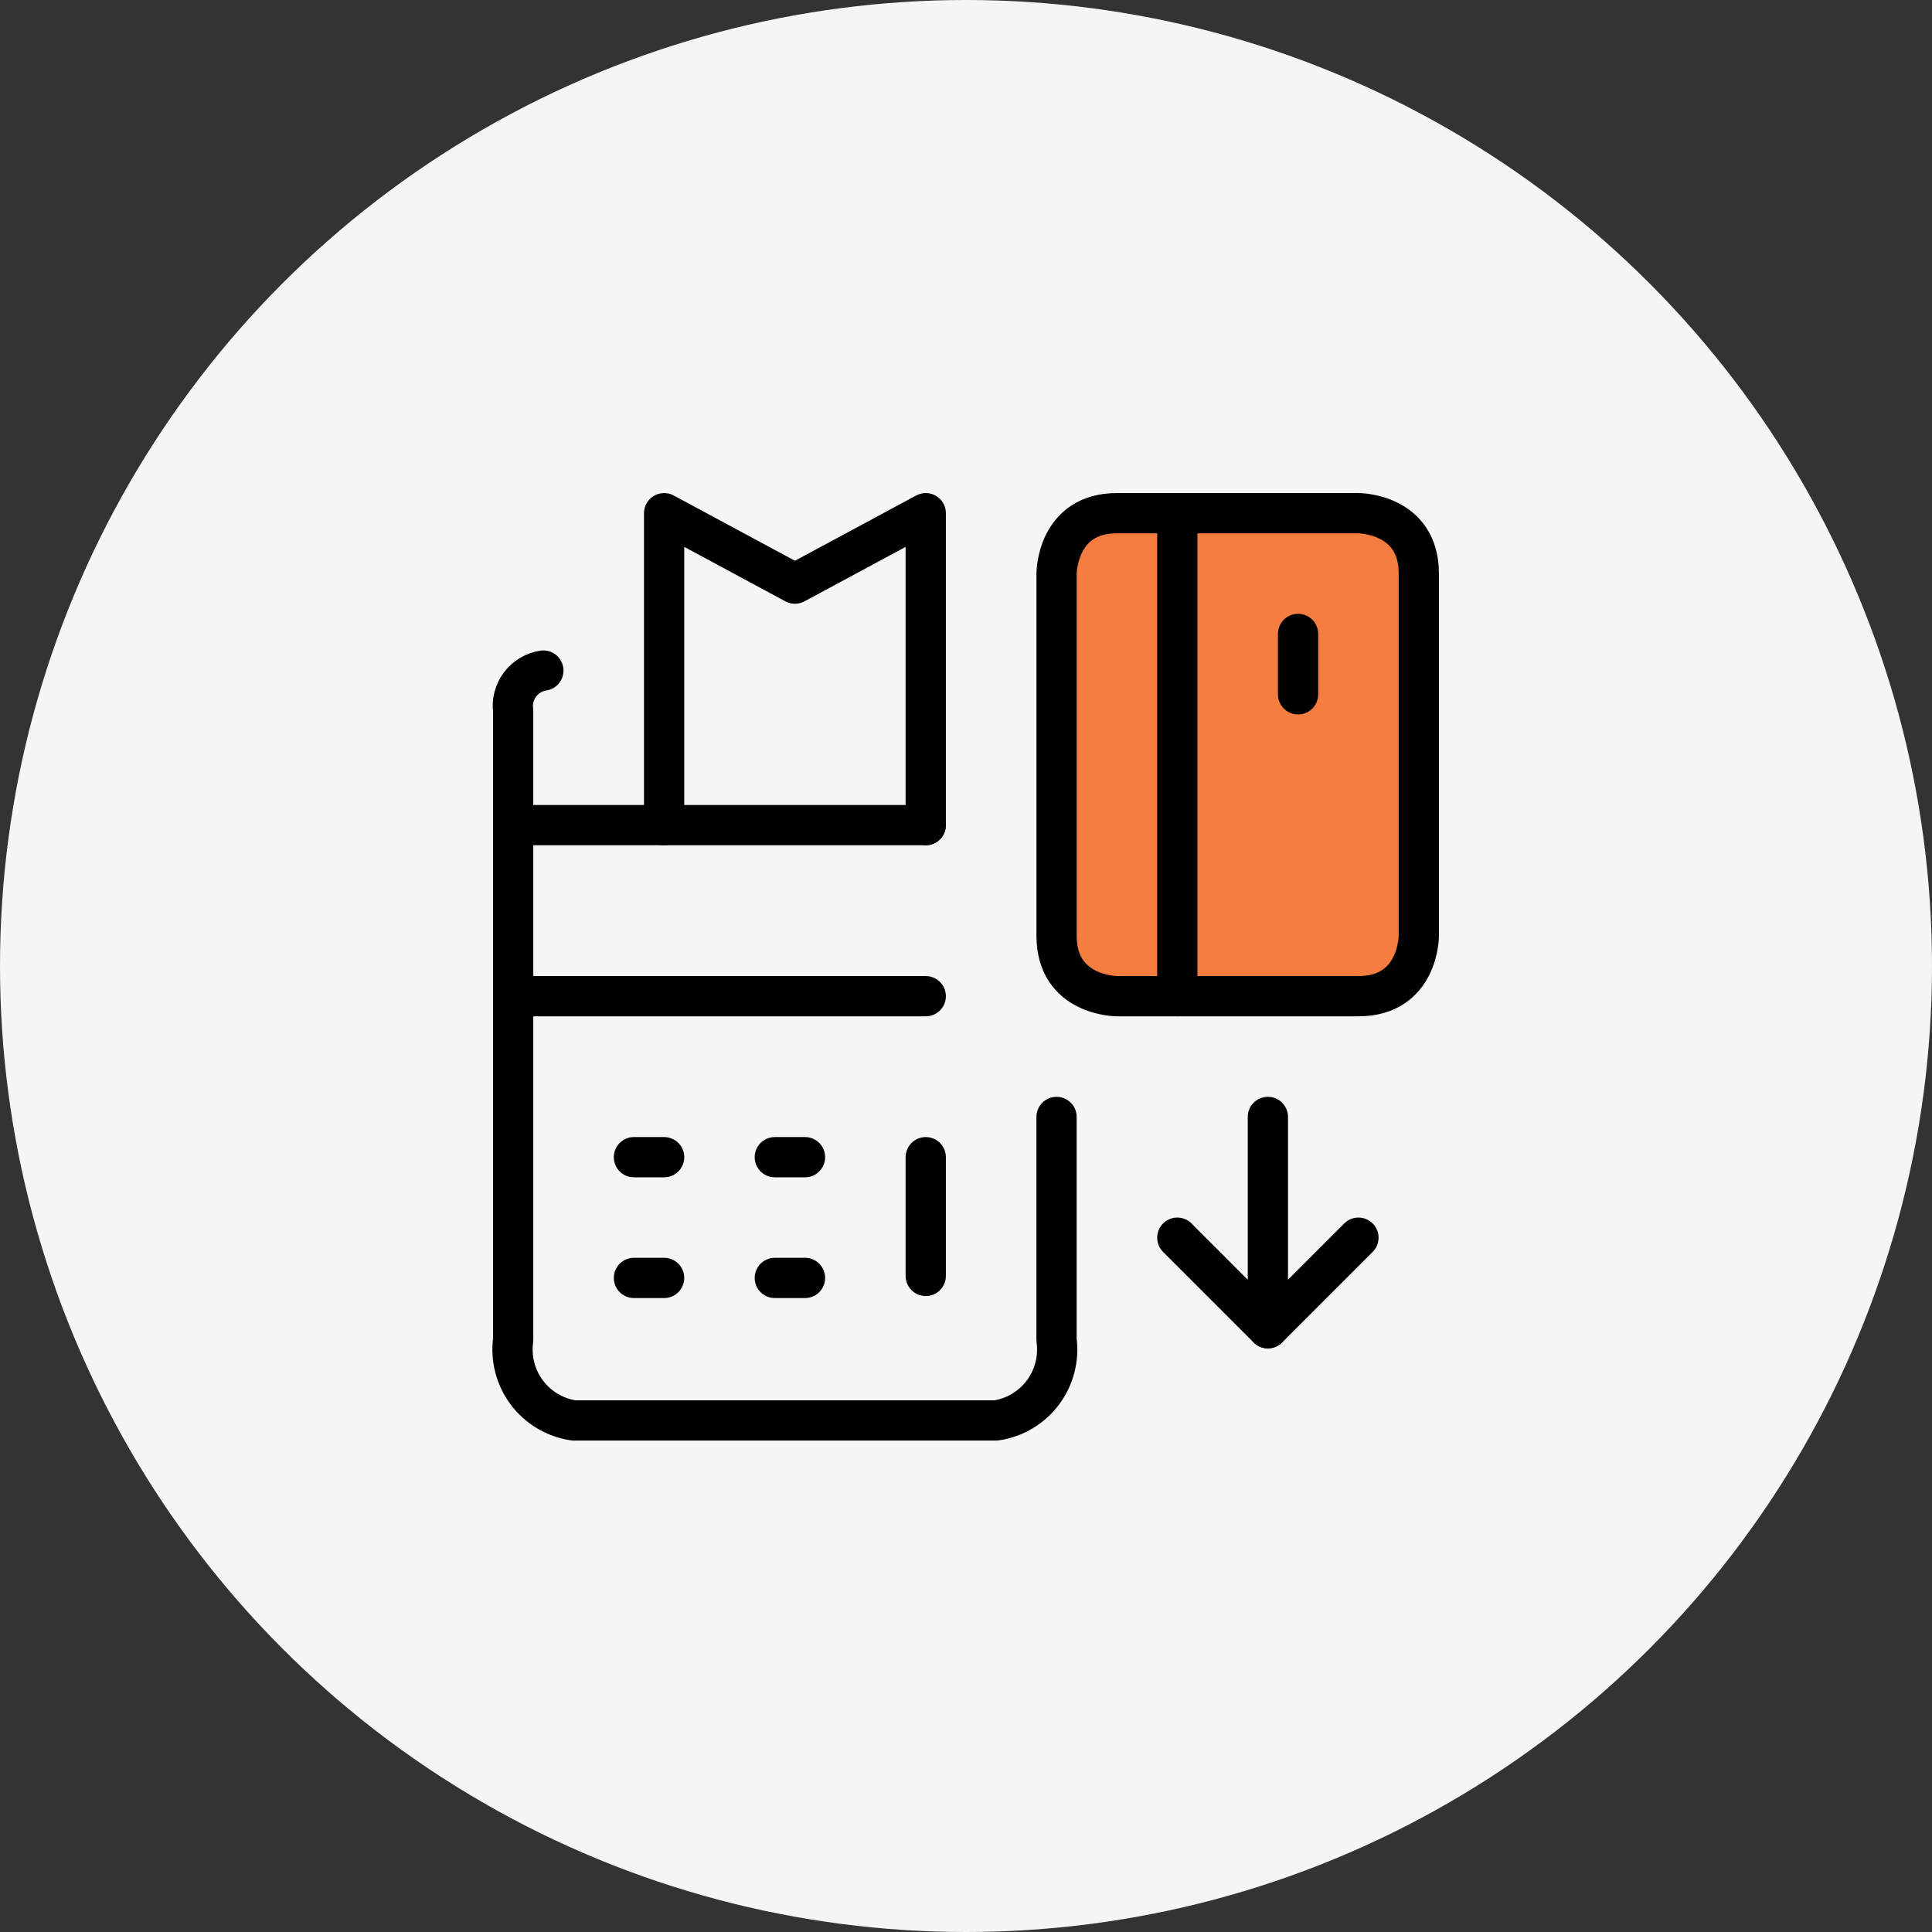
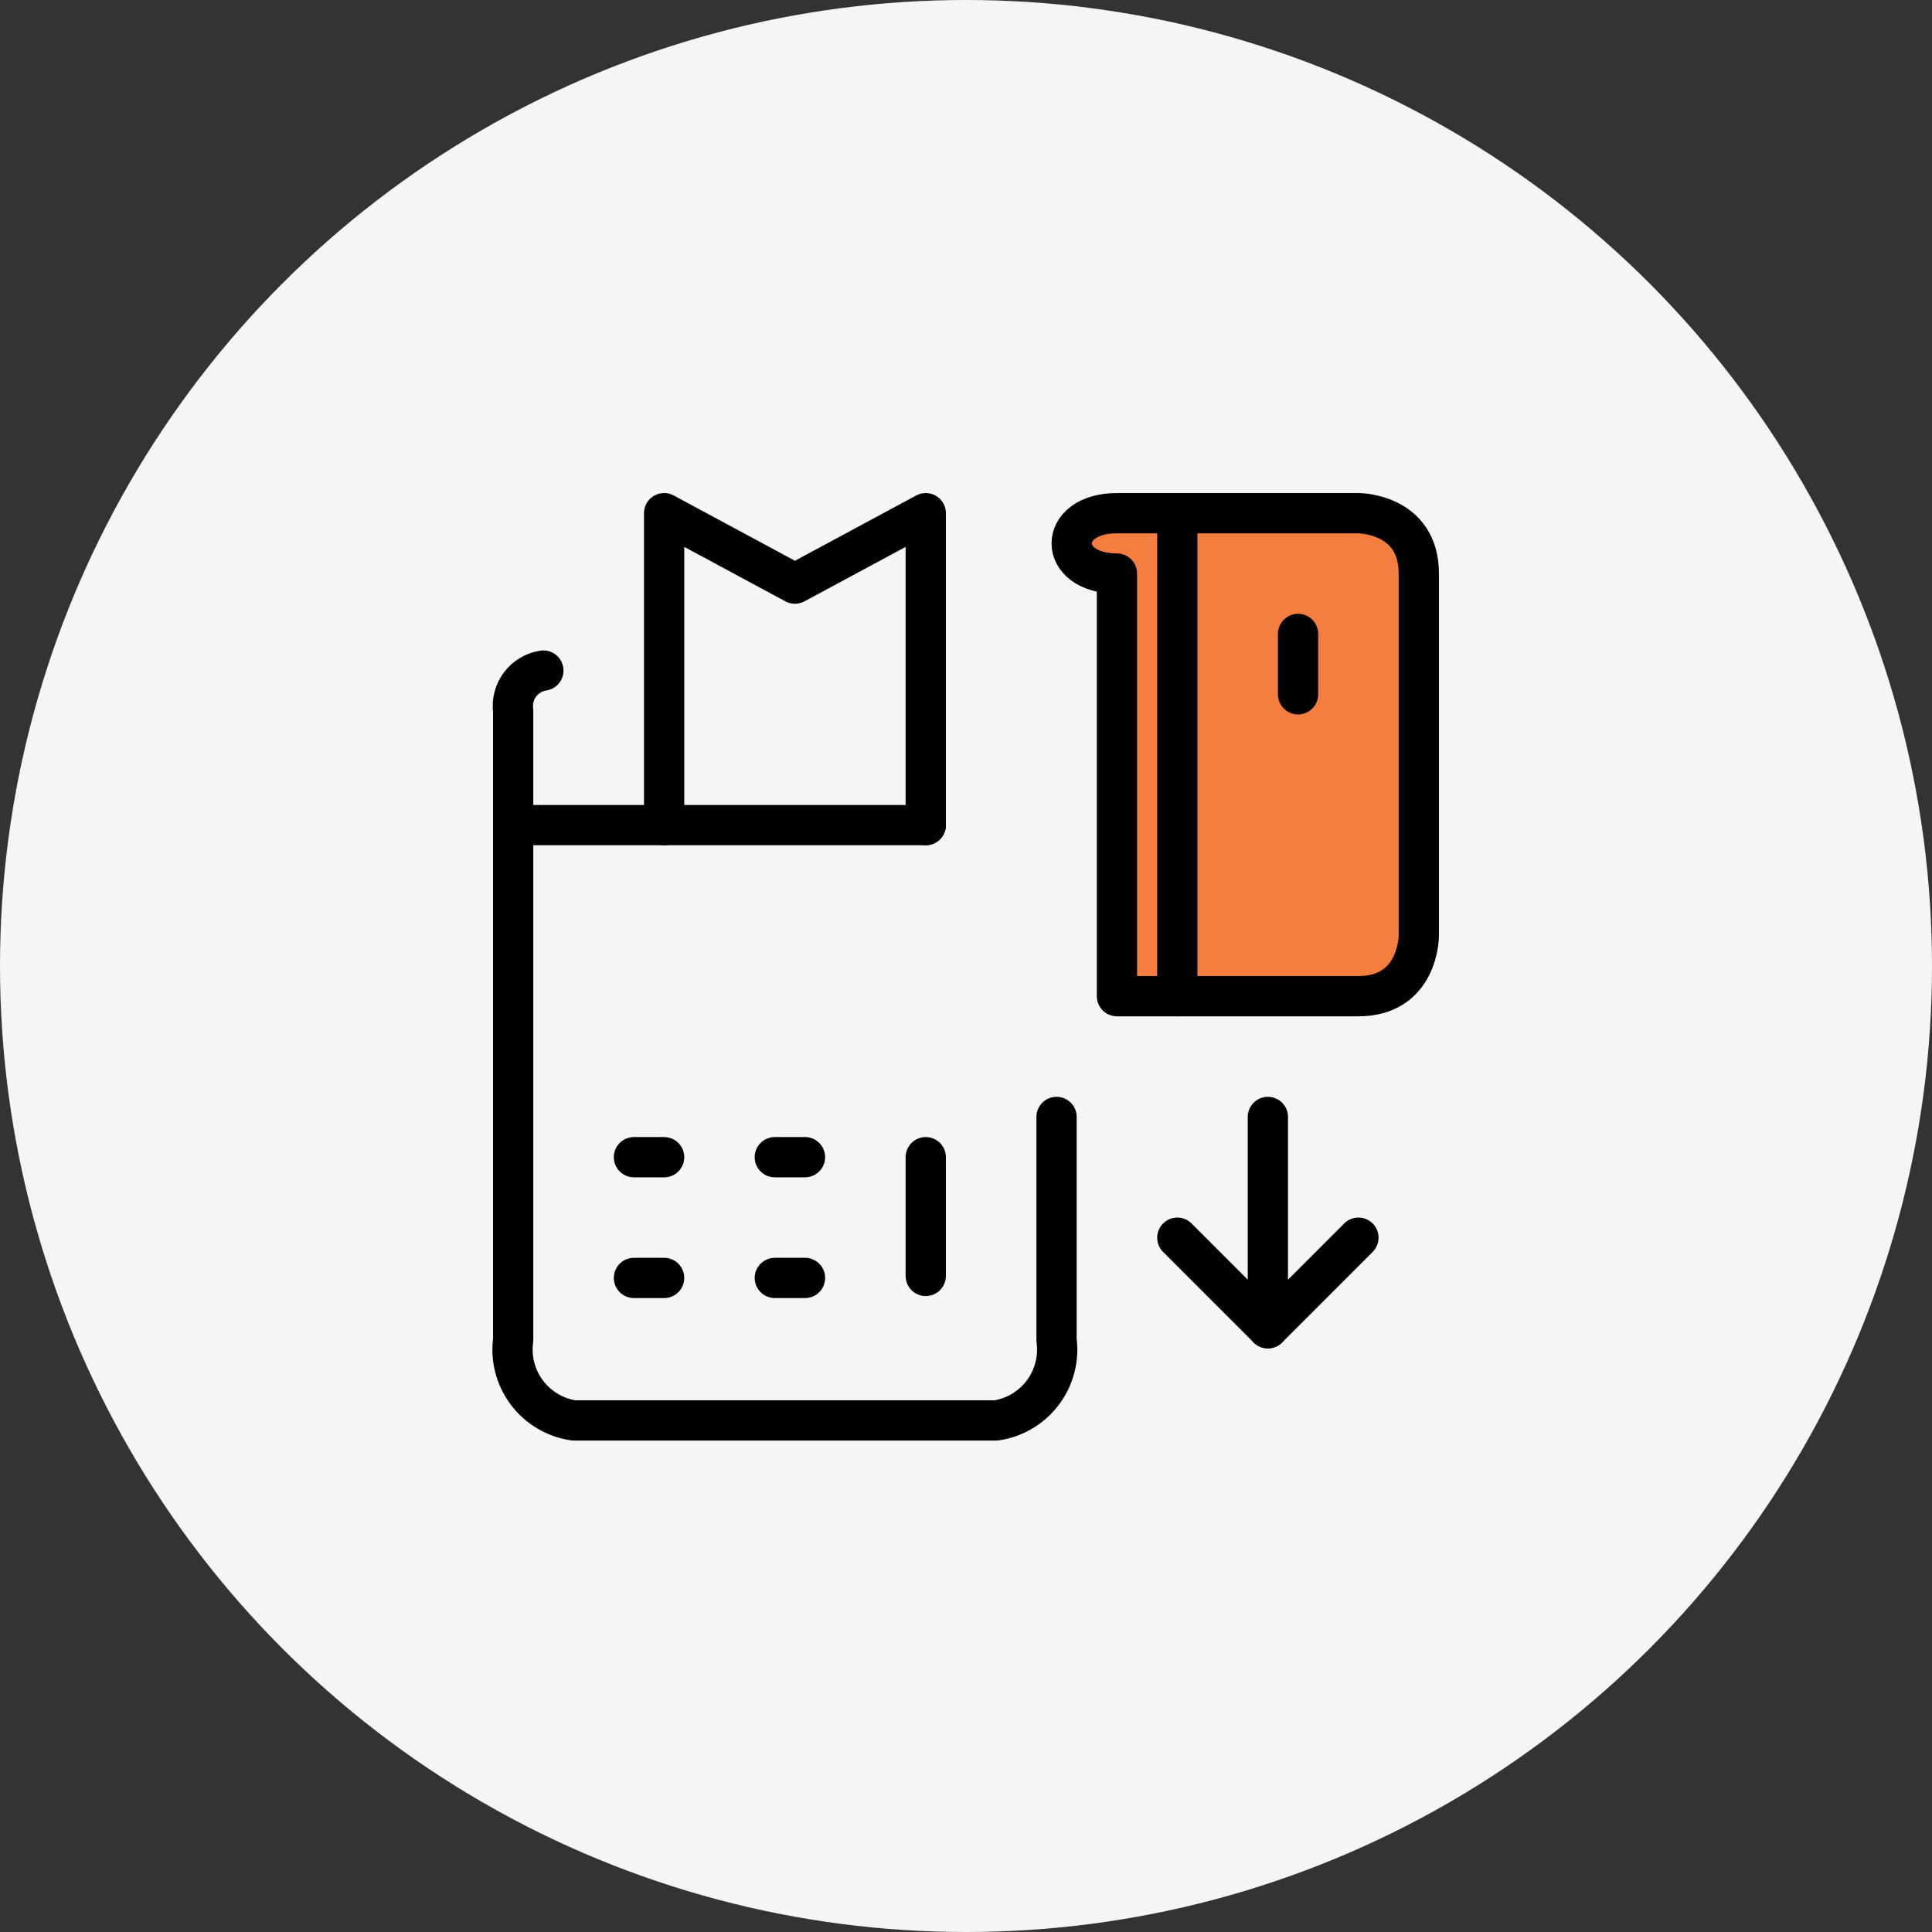
<svg xmlns="http://www.w3.org/2000/svg" width="96" height="96" viewBox="0 0 96 96" fill="none">
  <rect x="0" y="0" width="96" height="96" fill="#333333" stroke="none" />
  <circle cx="48" cy="48" r="48" fill="#F5F5F5" />
  <g clip-path="url(#clip0_145_14251)">
    <path d="M58.5 61.5L63 66L67.5 61.5" stroke="black" stroke-width="2" stroke-linecap="round" stroke-linejoin="round" />
    <path d="M63 66V55.5" stroke="black" stroke-width="2" stroke-linecap="round" stroke-linejoin="round" />
-     <path d="M55.5 25.5H67.5C67.5 25.5 70.5 25.5 70.5 28.5V46.5C70.5 46.5 70.5 49.5 67.5 49.5H55.5C55.5 49.5 52.5 49.5 52.5 46.5V28.5C52.5 28.5 52.5 25.5 55.5 25.5Z" fill="#F47D3F" stroke="black" stroke-width="2" stroke-linecap="round" stroke-linejoin="round" />
+     <path d="M55.5 25.5H67.5C67.5 25.5 70.5 25.5 70.5 28.5V46.5C70.5 46.5 70.5 49.5 67.5 49.5H55.5V28.5C52.5 28.5 52.5 25.5 55.5 25.5Z" fill="#F47D3F" stroke="black" stroke-width="2" stroke-linecap="round" stroke-linejoin="round" />
    <path d="M58.5 49.5V25.5V49.5Z" fill="#F47D3F" />
    <path d="M58.5 49.5V25.5" stroke="black" stroke-width="2" stroke-linecap="round" stroke-linejoin="round" />
    <path d="M64.5 31.5V34.5V31.5Z" fill="#F47D3F" />
    <path d="M64.5 31.5V34.5" stroke="black" stroke-width="2" stroke-linecap="round" stroke-linejoin="round" />
    <path d="M26.999 33.32C26.537 33.389 26.12 33.638 25.839 34.012C25.558 34.387 25.436 34.856 25.499 35.32V66.58C25.373 67.507 25.617 68.447 26.179 69.195C26.74 69.944 27.574 70.441 28.499 70.58H49.499C50.425 70.441 51.258 69.944 51.82 69.195C52.381 68.447 52.625 67.507 52.499 66.58V55.5" stroke="black" stroke-width="2" stroke-linecap="round" stroke-linejoin="round" />
-     <path d="M25.5 49.5H46" stroke="black" stroke-width="2" stroke-linecap="round" stroke-linejoin="round" />
    <path d="M31.5 57.5H33" stroke="black" stroke-width="2" stroke-linecap="round" stroke-linejoin="round" />
    <path d="M31.5 63.5H33" stroke="black" stroke-width="2" stroke-linecap="round" stroke-linejoin="round" />
    <path d="M38.5 57.5H40" stroke="black" stroke-width="2" stroke-linecap="round" stroke-linejoin="round" />
    <path d="M38.5 63.5H40" stroke="black" stroke-width="2" stroke-linecap="round" stroke-linejoin="round" />
    <path d="M46 57.5V63.4" stroke="black" stroke-width="2" stroke-linecap="round" stroke-linejoin="round" />
    <path d="M33 41V25.5L39.5 29L46 25.5V41" stroke="black" stroke-width="2" stroke-linecap="round" stroke-linejoin="round" />
    <path d="M25.5 41H46" stroke="black" stroke-width="2" stroke-linecap="round" stroke-linejoin="round" />
  </g>
  <defs>
    <clipPath id="clip0_145_14251">
      <rect width="48" height="48" fill="white" transform="translate(24 24)" />
    </clipPath>
  </defs>
</svg>